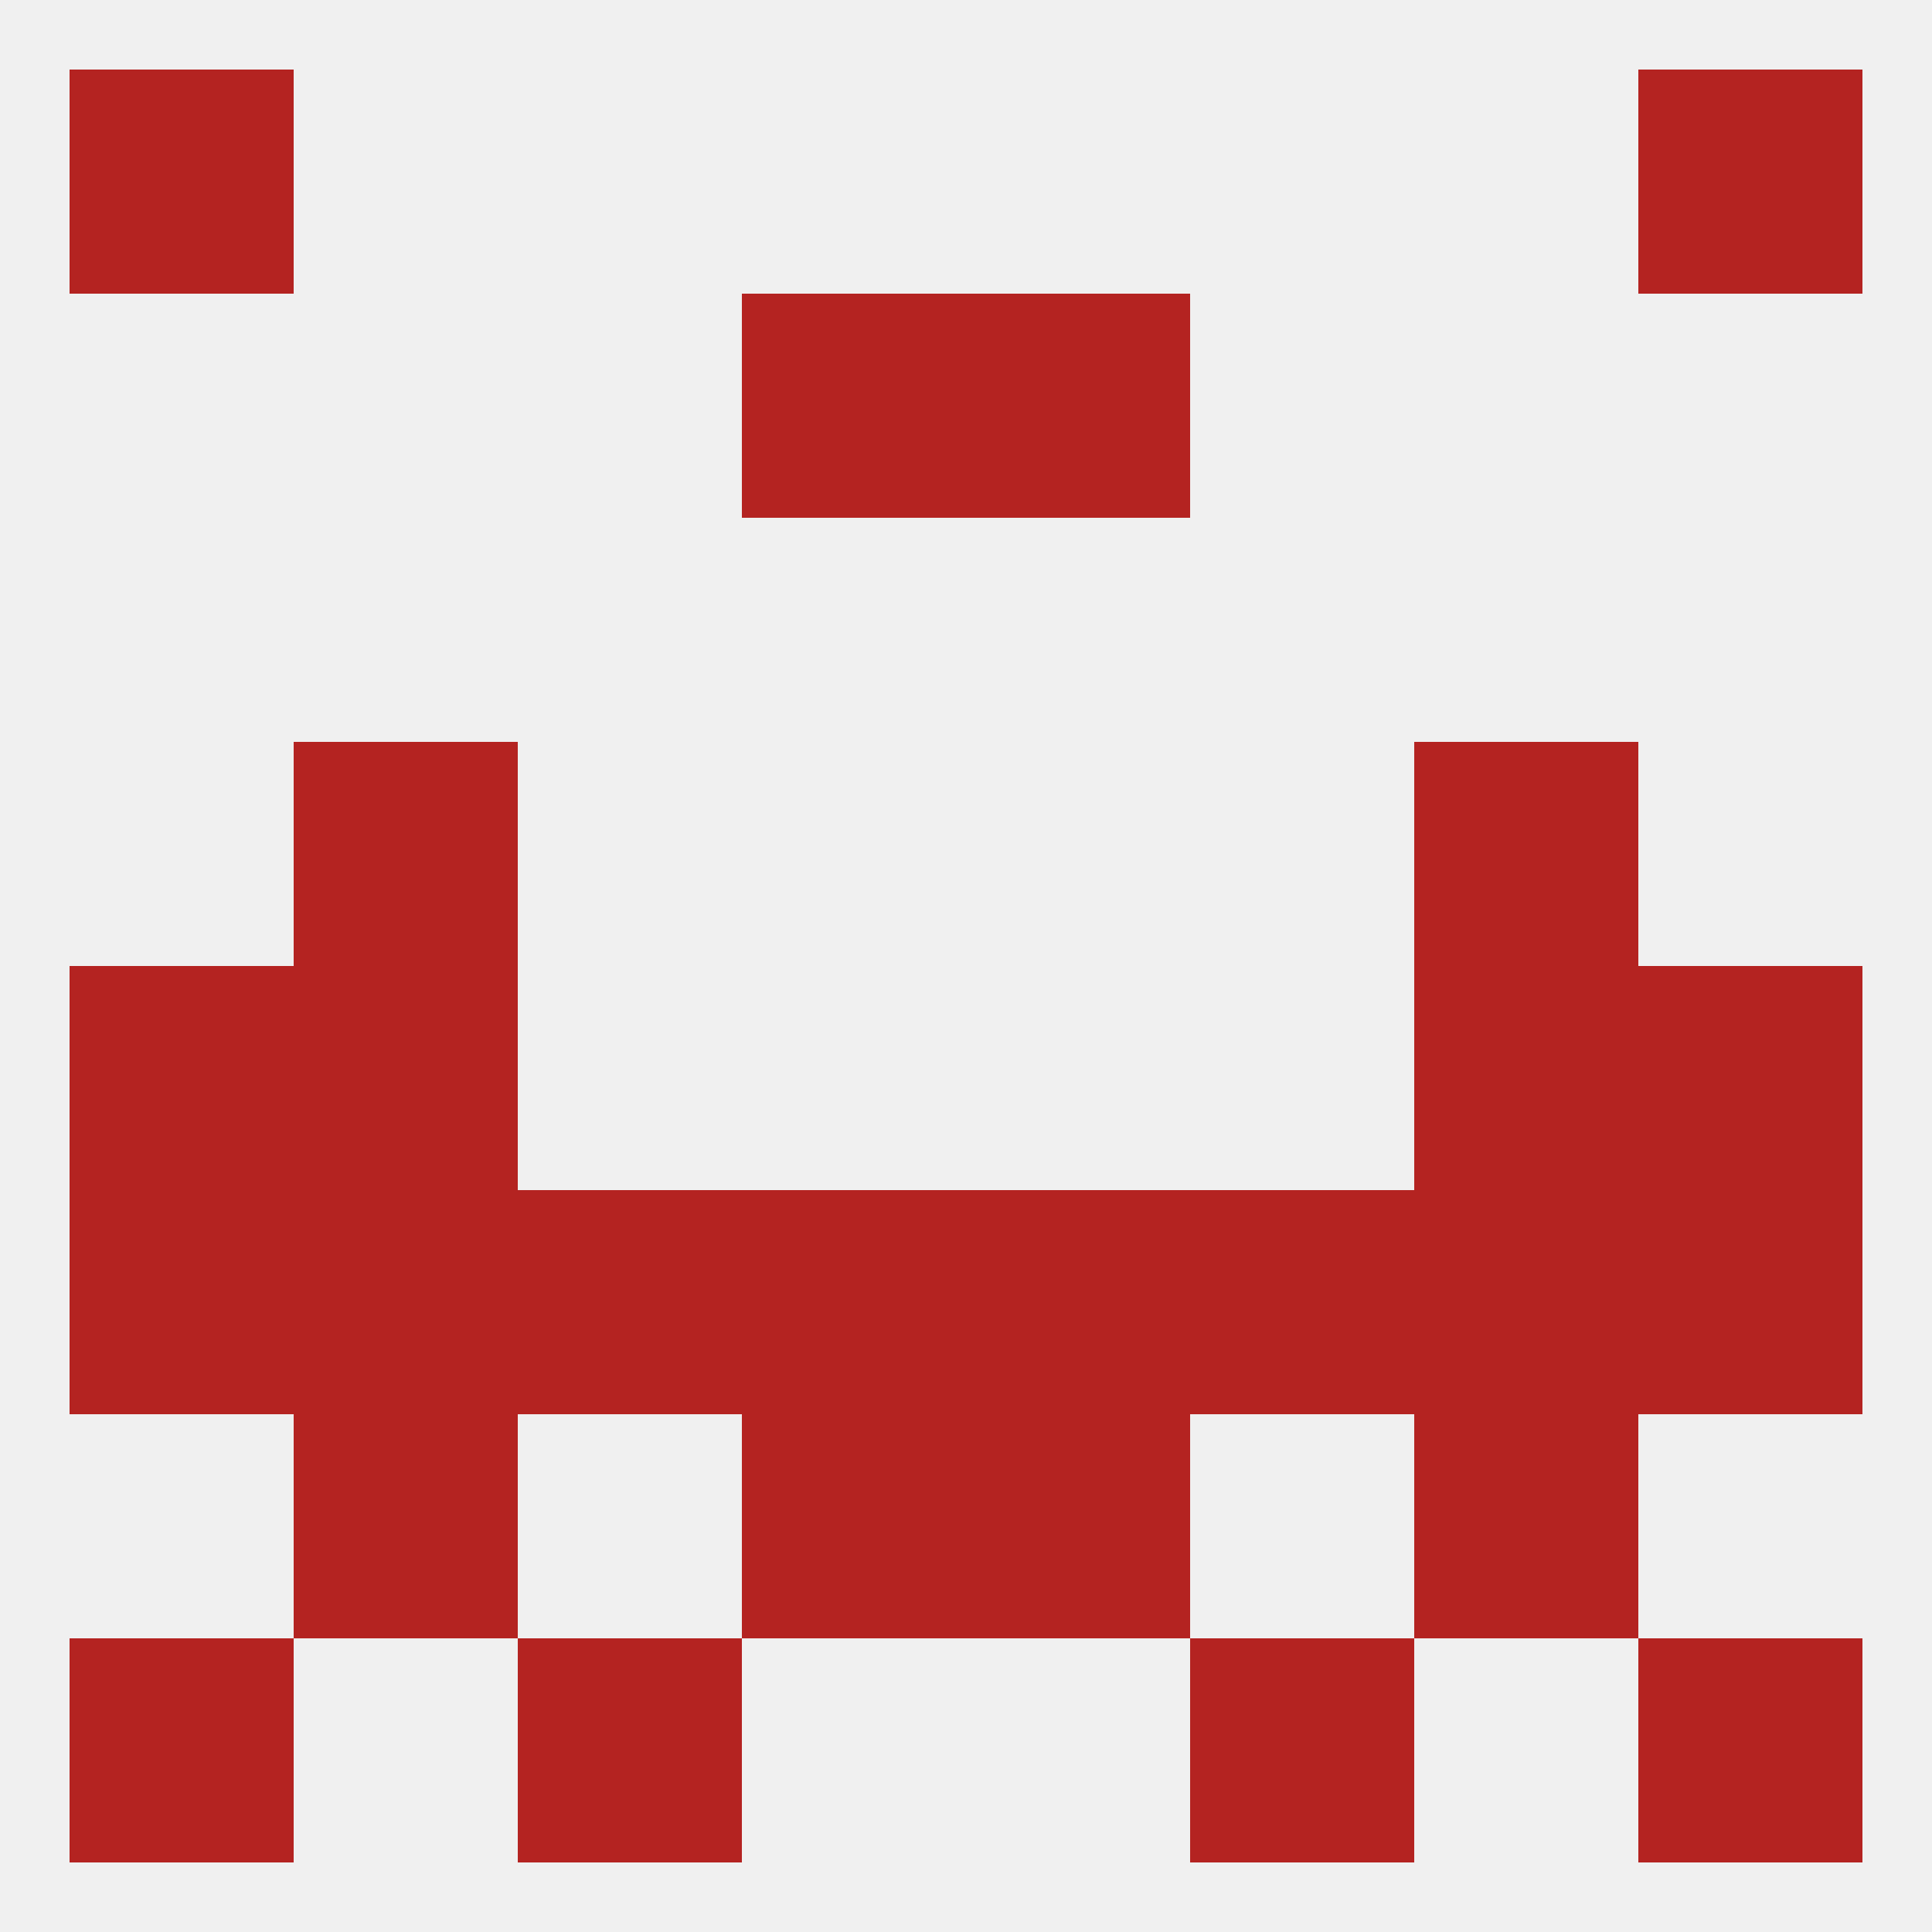
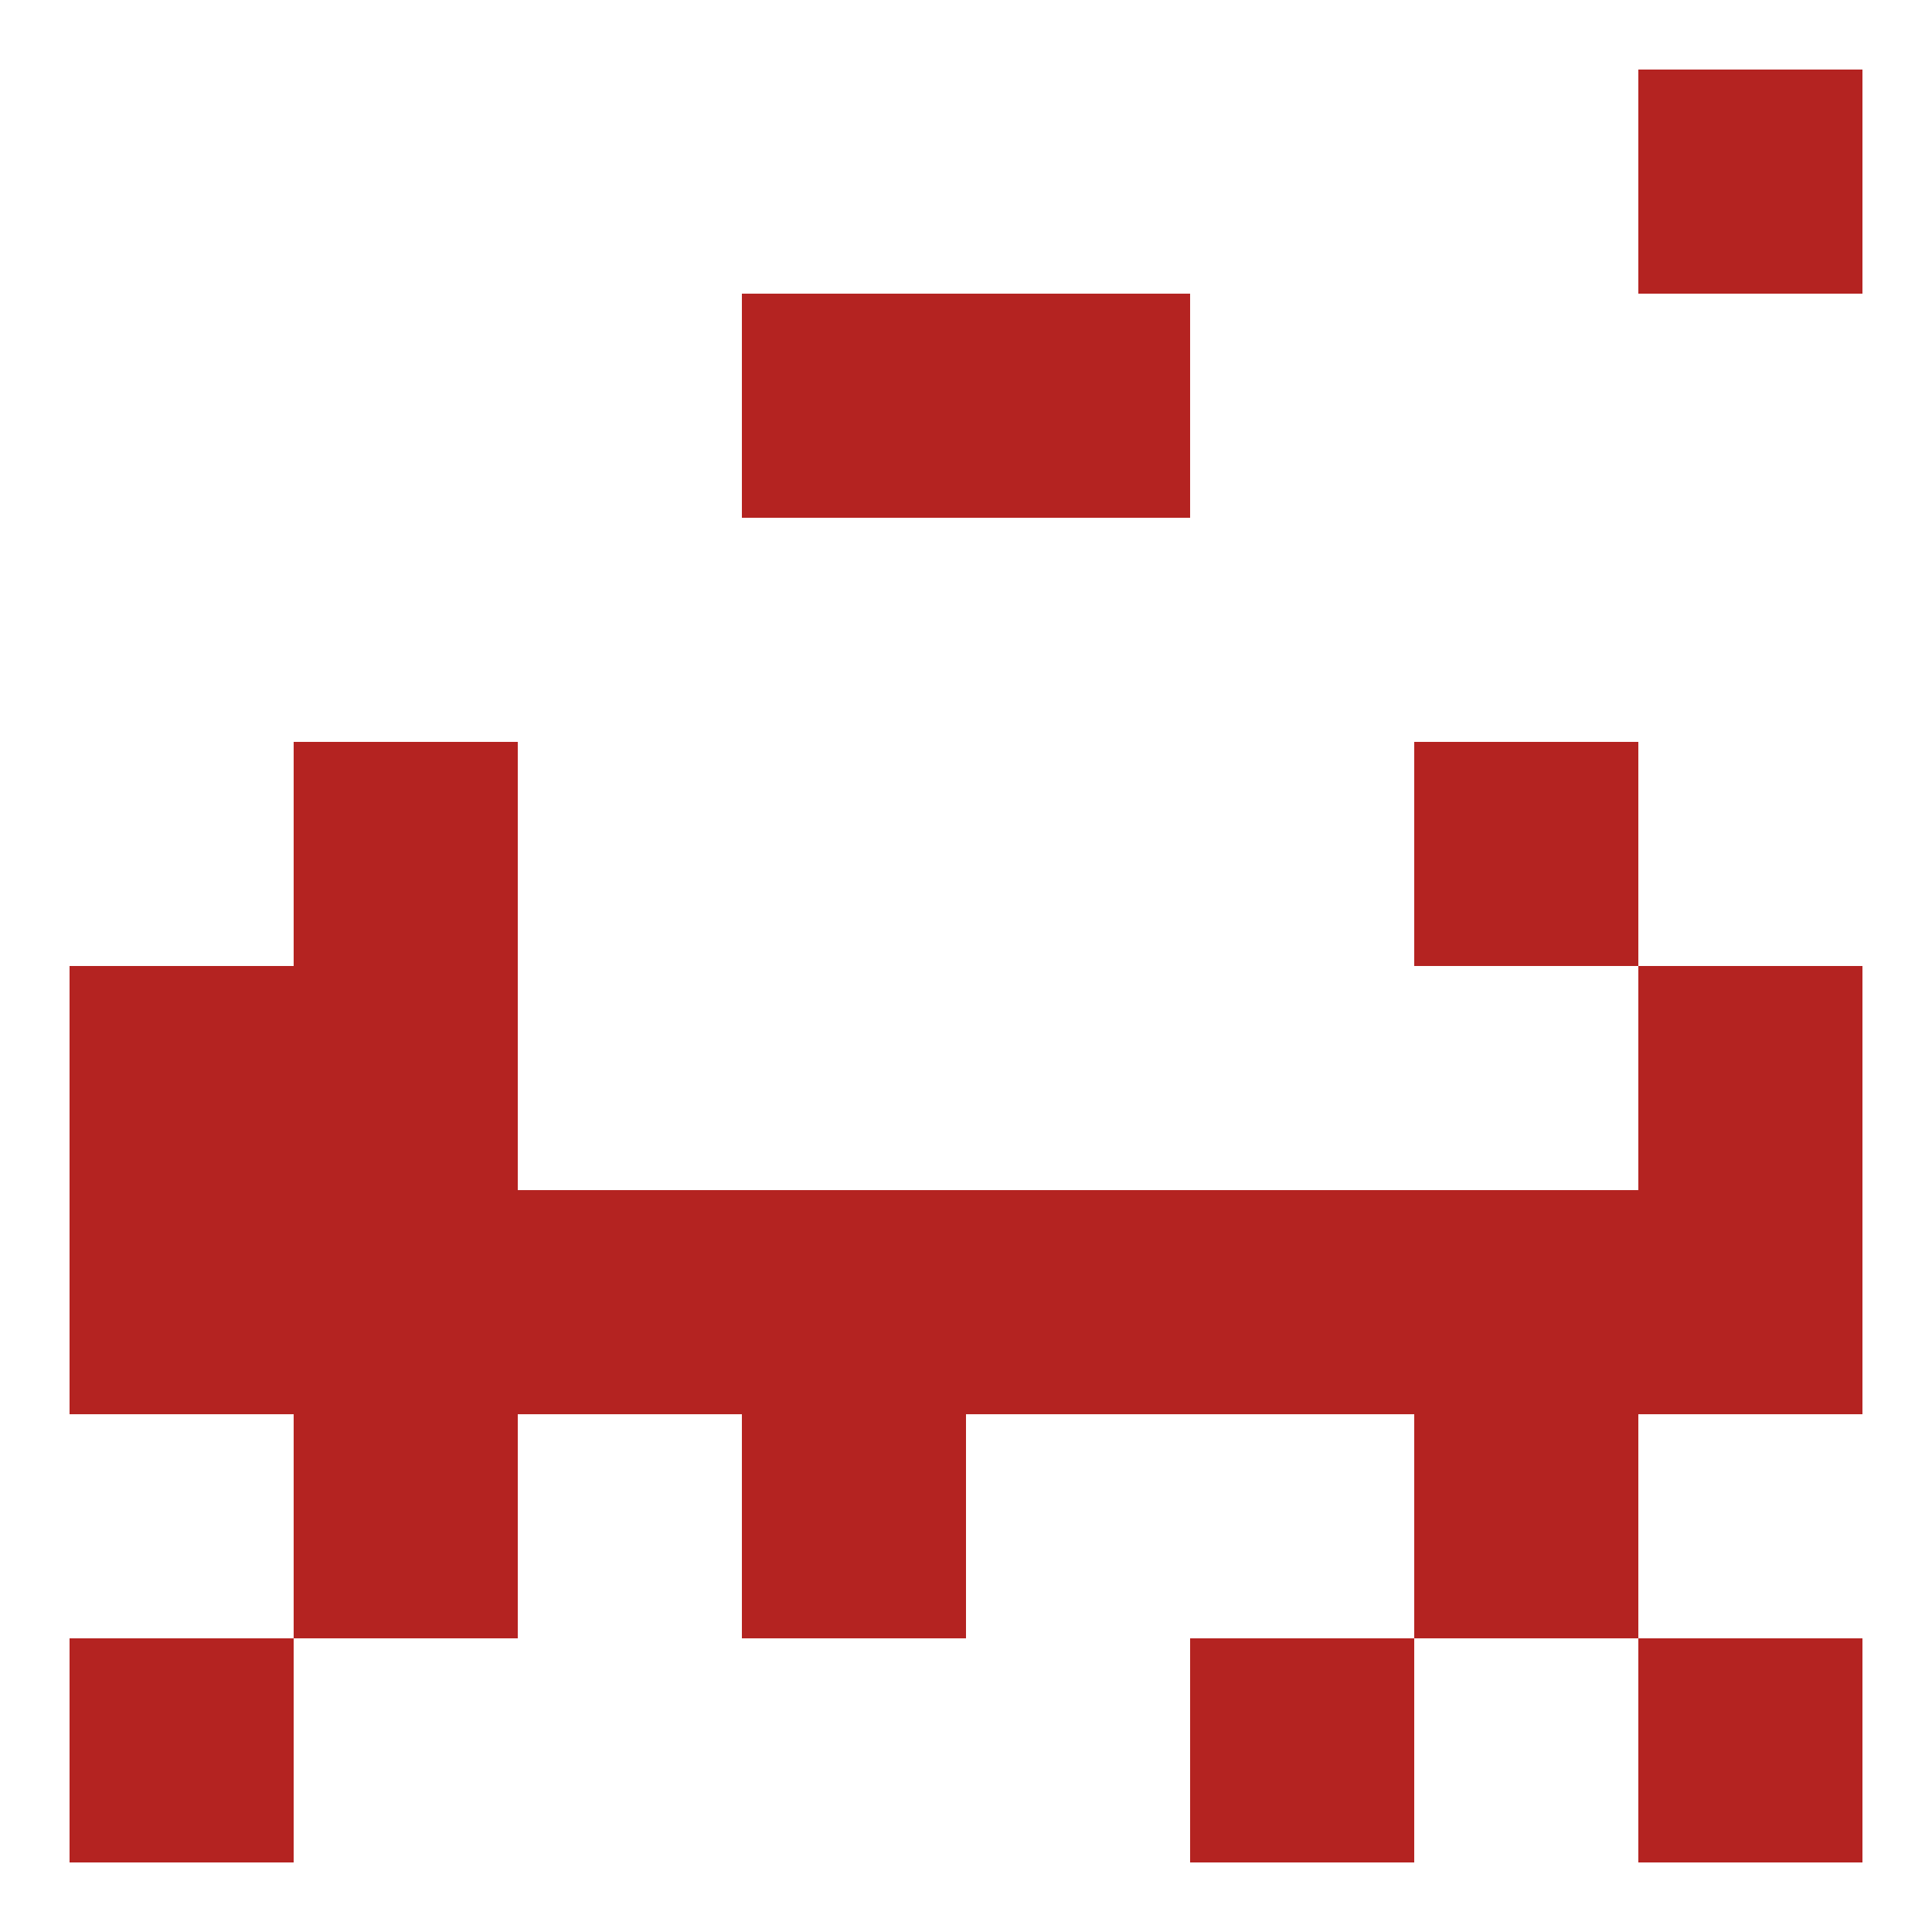
<svg xmlns="http://www.w3.org/2000/svg" version="1.1" baseprofile="full" width="250" height="250" viewBox="0 0 250 250">
-   <rect width="100%" height="100%" fill="rgba(240,240,240,255)" />
  <rect x="38" y="96" width="29" height="29" fill="rgba(180,35,33,255)" />
  <rect x="183" y="96" width="29" height="29" fill="rgba(180,35,33,255)" />
  <rect x="96" y="38" width="29" height="29" fill="rgba(180,35,33,255)" />
  <rect x="125" y="38" width="29" height="29" fill="rgba(180,35,33,255)" />
  <rect x="212" y="9" width="29" height="29" fill="rgba(180,35,33,255)" />
-   <rect x="9" y="9" width="29" height="29" fill="rgba(180,35,33,255)" />
  <rect x="154" y="212" width="29" height="29" fill="rgba(180,35,33,255)" />
  <rect x="9" y="212" width="29" height="29" fill="rgba(180,35,33,255)" />
  <rect x="212" y="212" width="29" height="29" fill="rgba(180,35,33,255)" />
-   <rect x="67" y="212" width="29" height="29" fill="rgba(180,35,33,255)" />
  <rect x="96" y="183" width="29" height="29" fill="rgba(180,35,33,255)" />
-   <rect x="125" y="183" width="29" height="29" fill="rgba(180,35,33,255)" />
  <rect x="38" y="183" width="29" height="29" fill="rgba(180,35,33,255)" />
  <rect x="183" y="183" width="29" height="29" fill="rgba(180,35,33,255)" />
  <rect x="96" y="154" width="29" height="29" fill="rgba(180,35,33,255)" />
  <rect x="125" y="154" width="29" height="29" fill="rgba(180,35,33,255)" />
  <rect x="9" y="154" width="29" height="29" fill="rgba(180,35,33,255)" />
  <rect x="212" y="154" width="29" height="29" fill="rgba(180,35,33,255)" />
  <rect x="38" y="154" width="29" height="29" fill="rgba(180,35,33,255)" />
  <rect x="183" y="154" width="29" height="29" fill="rgba(180,35,33,255)" />
  <rect x="67" y="154" width="29" height="29" fill="rgba(180,35,33,255)" />
  <rect x="154" y="154" width="29" height="29" fill="rgba(180,35,33,255)" />
  <rect x="212" y="125" width="29" height="29" fill="rgba(180,35,33,255)" />
  <rect x="38" y="125" width="29" height="29" fill="rgba(180,35,33,255)" />
-   <rect x="183" y="125" width="29" height="29" fill="rgba(180,35,33,255)" />
  <rect x="9" y="125" width="29" height="29" fill="rgba(180,35,33,255)" />
</svg>